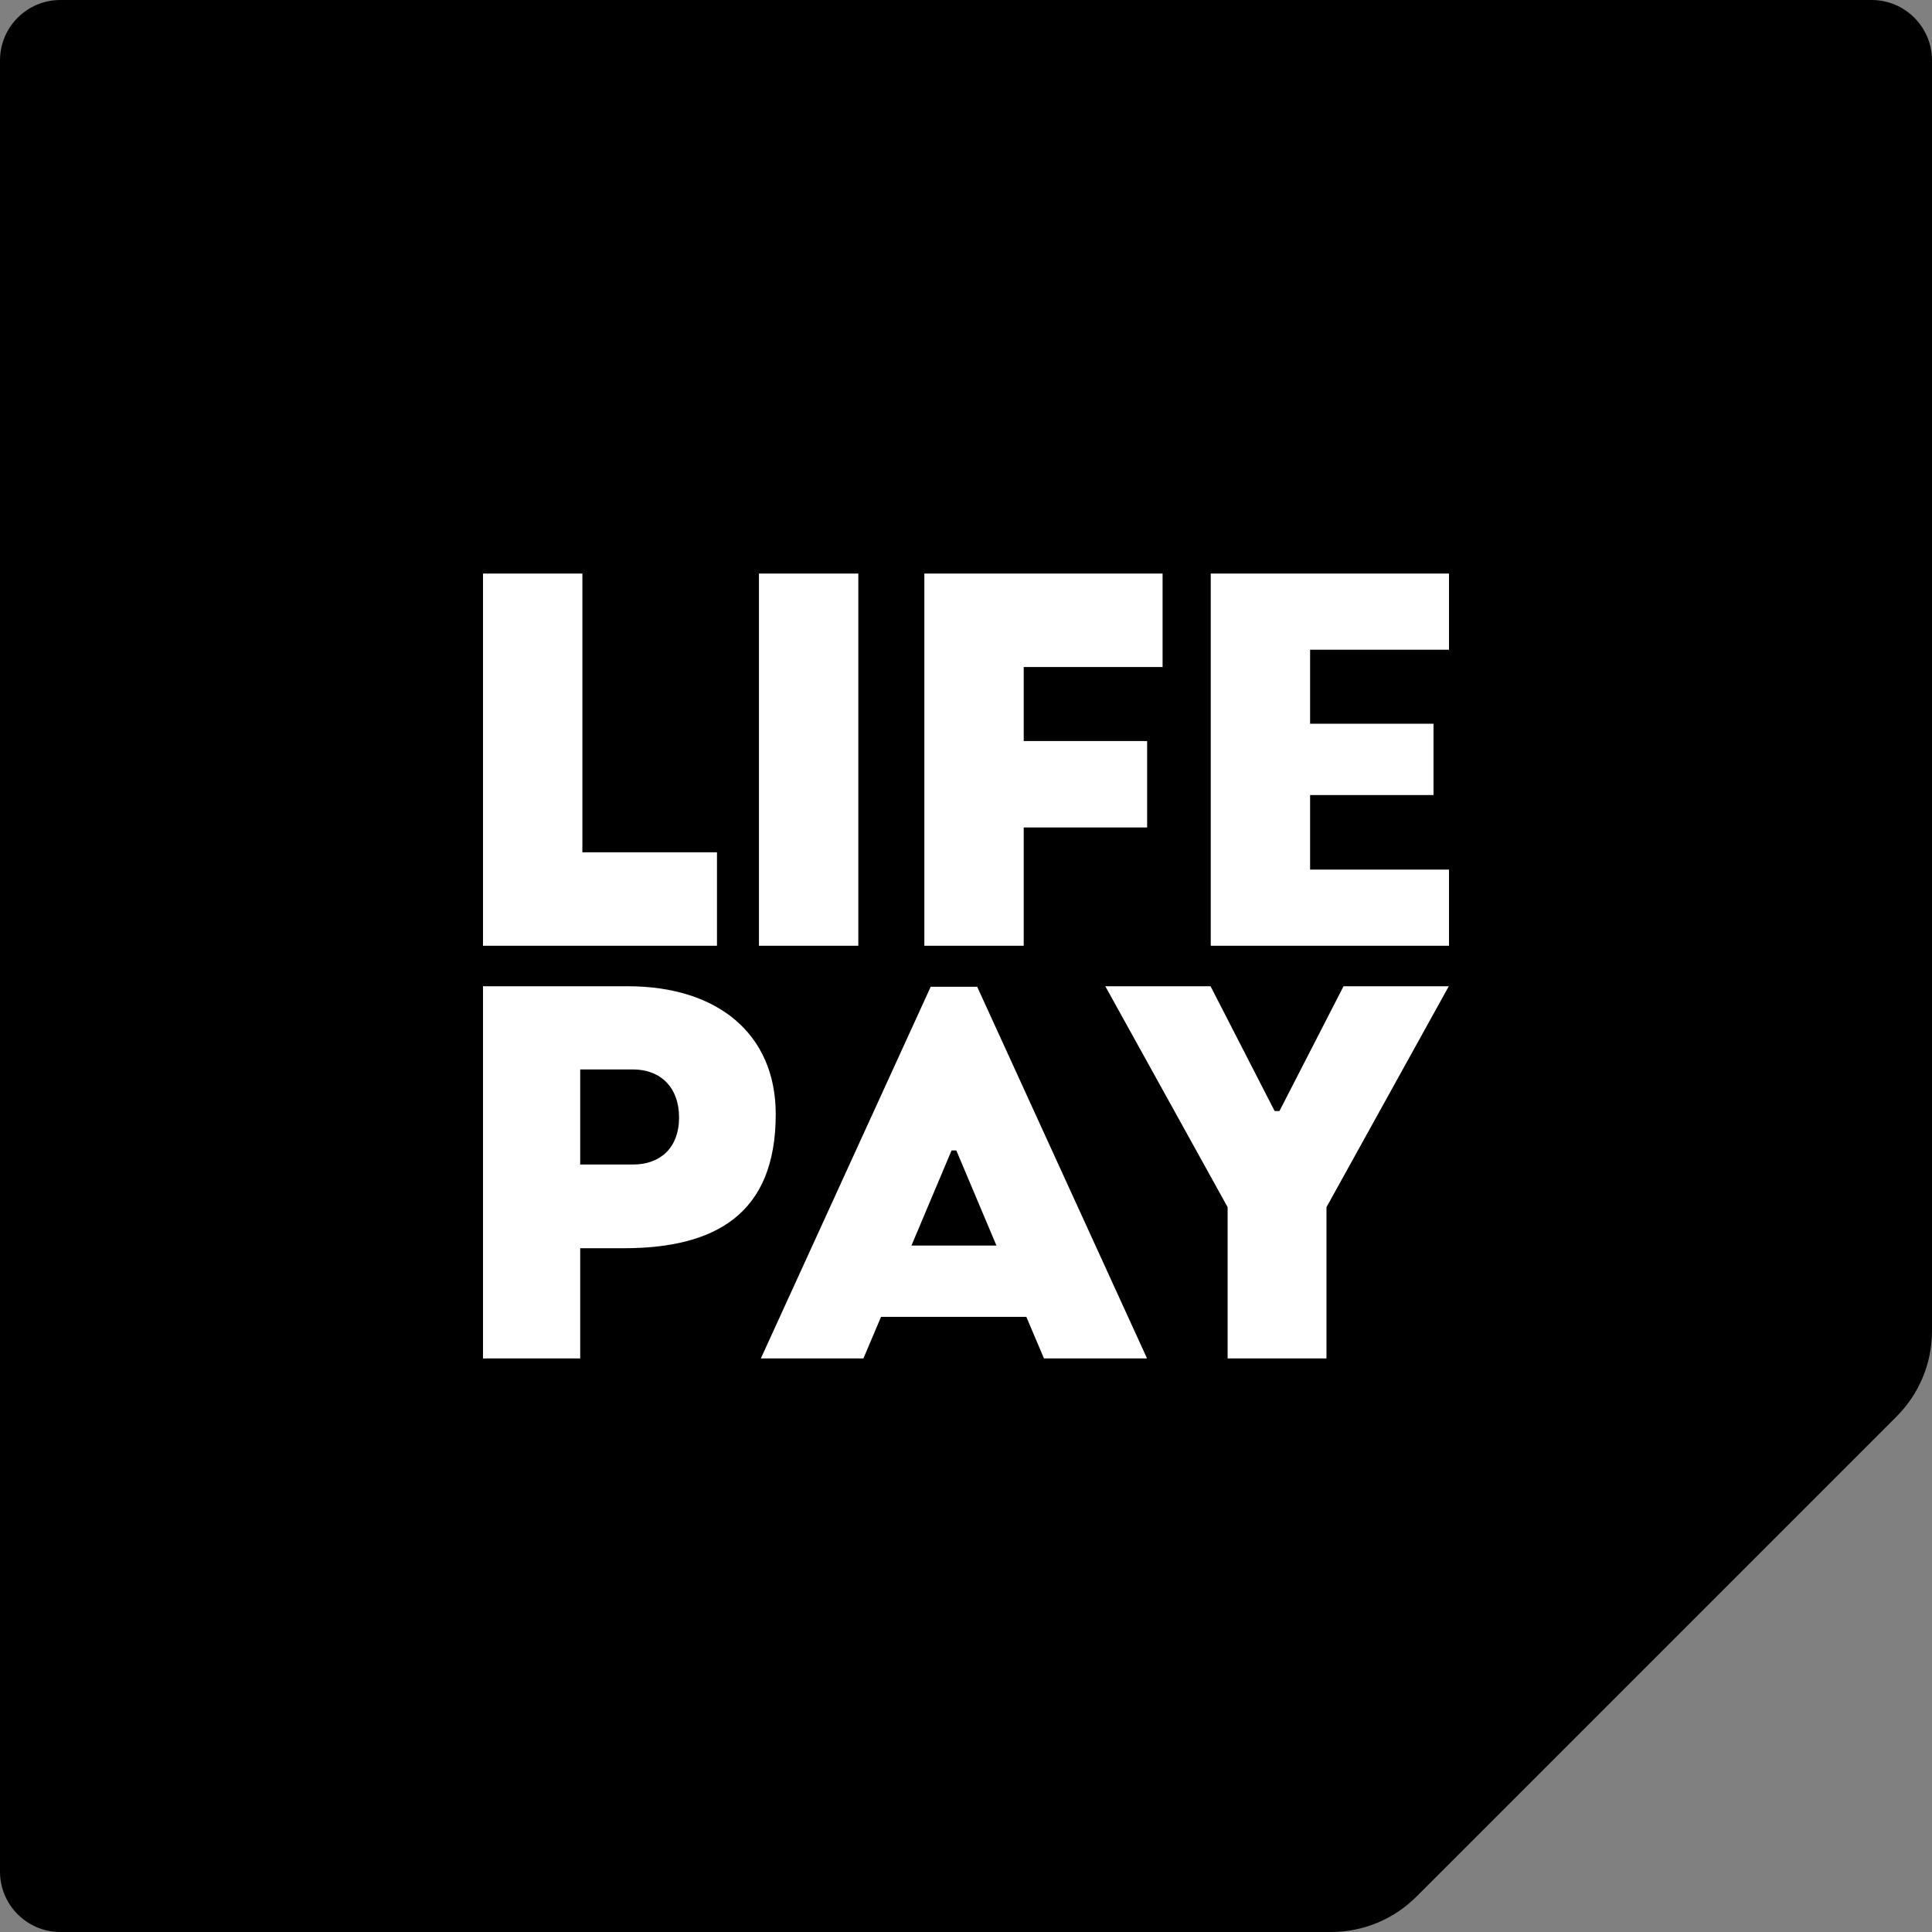
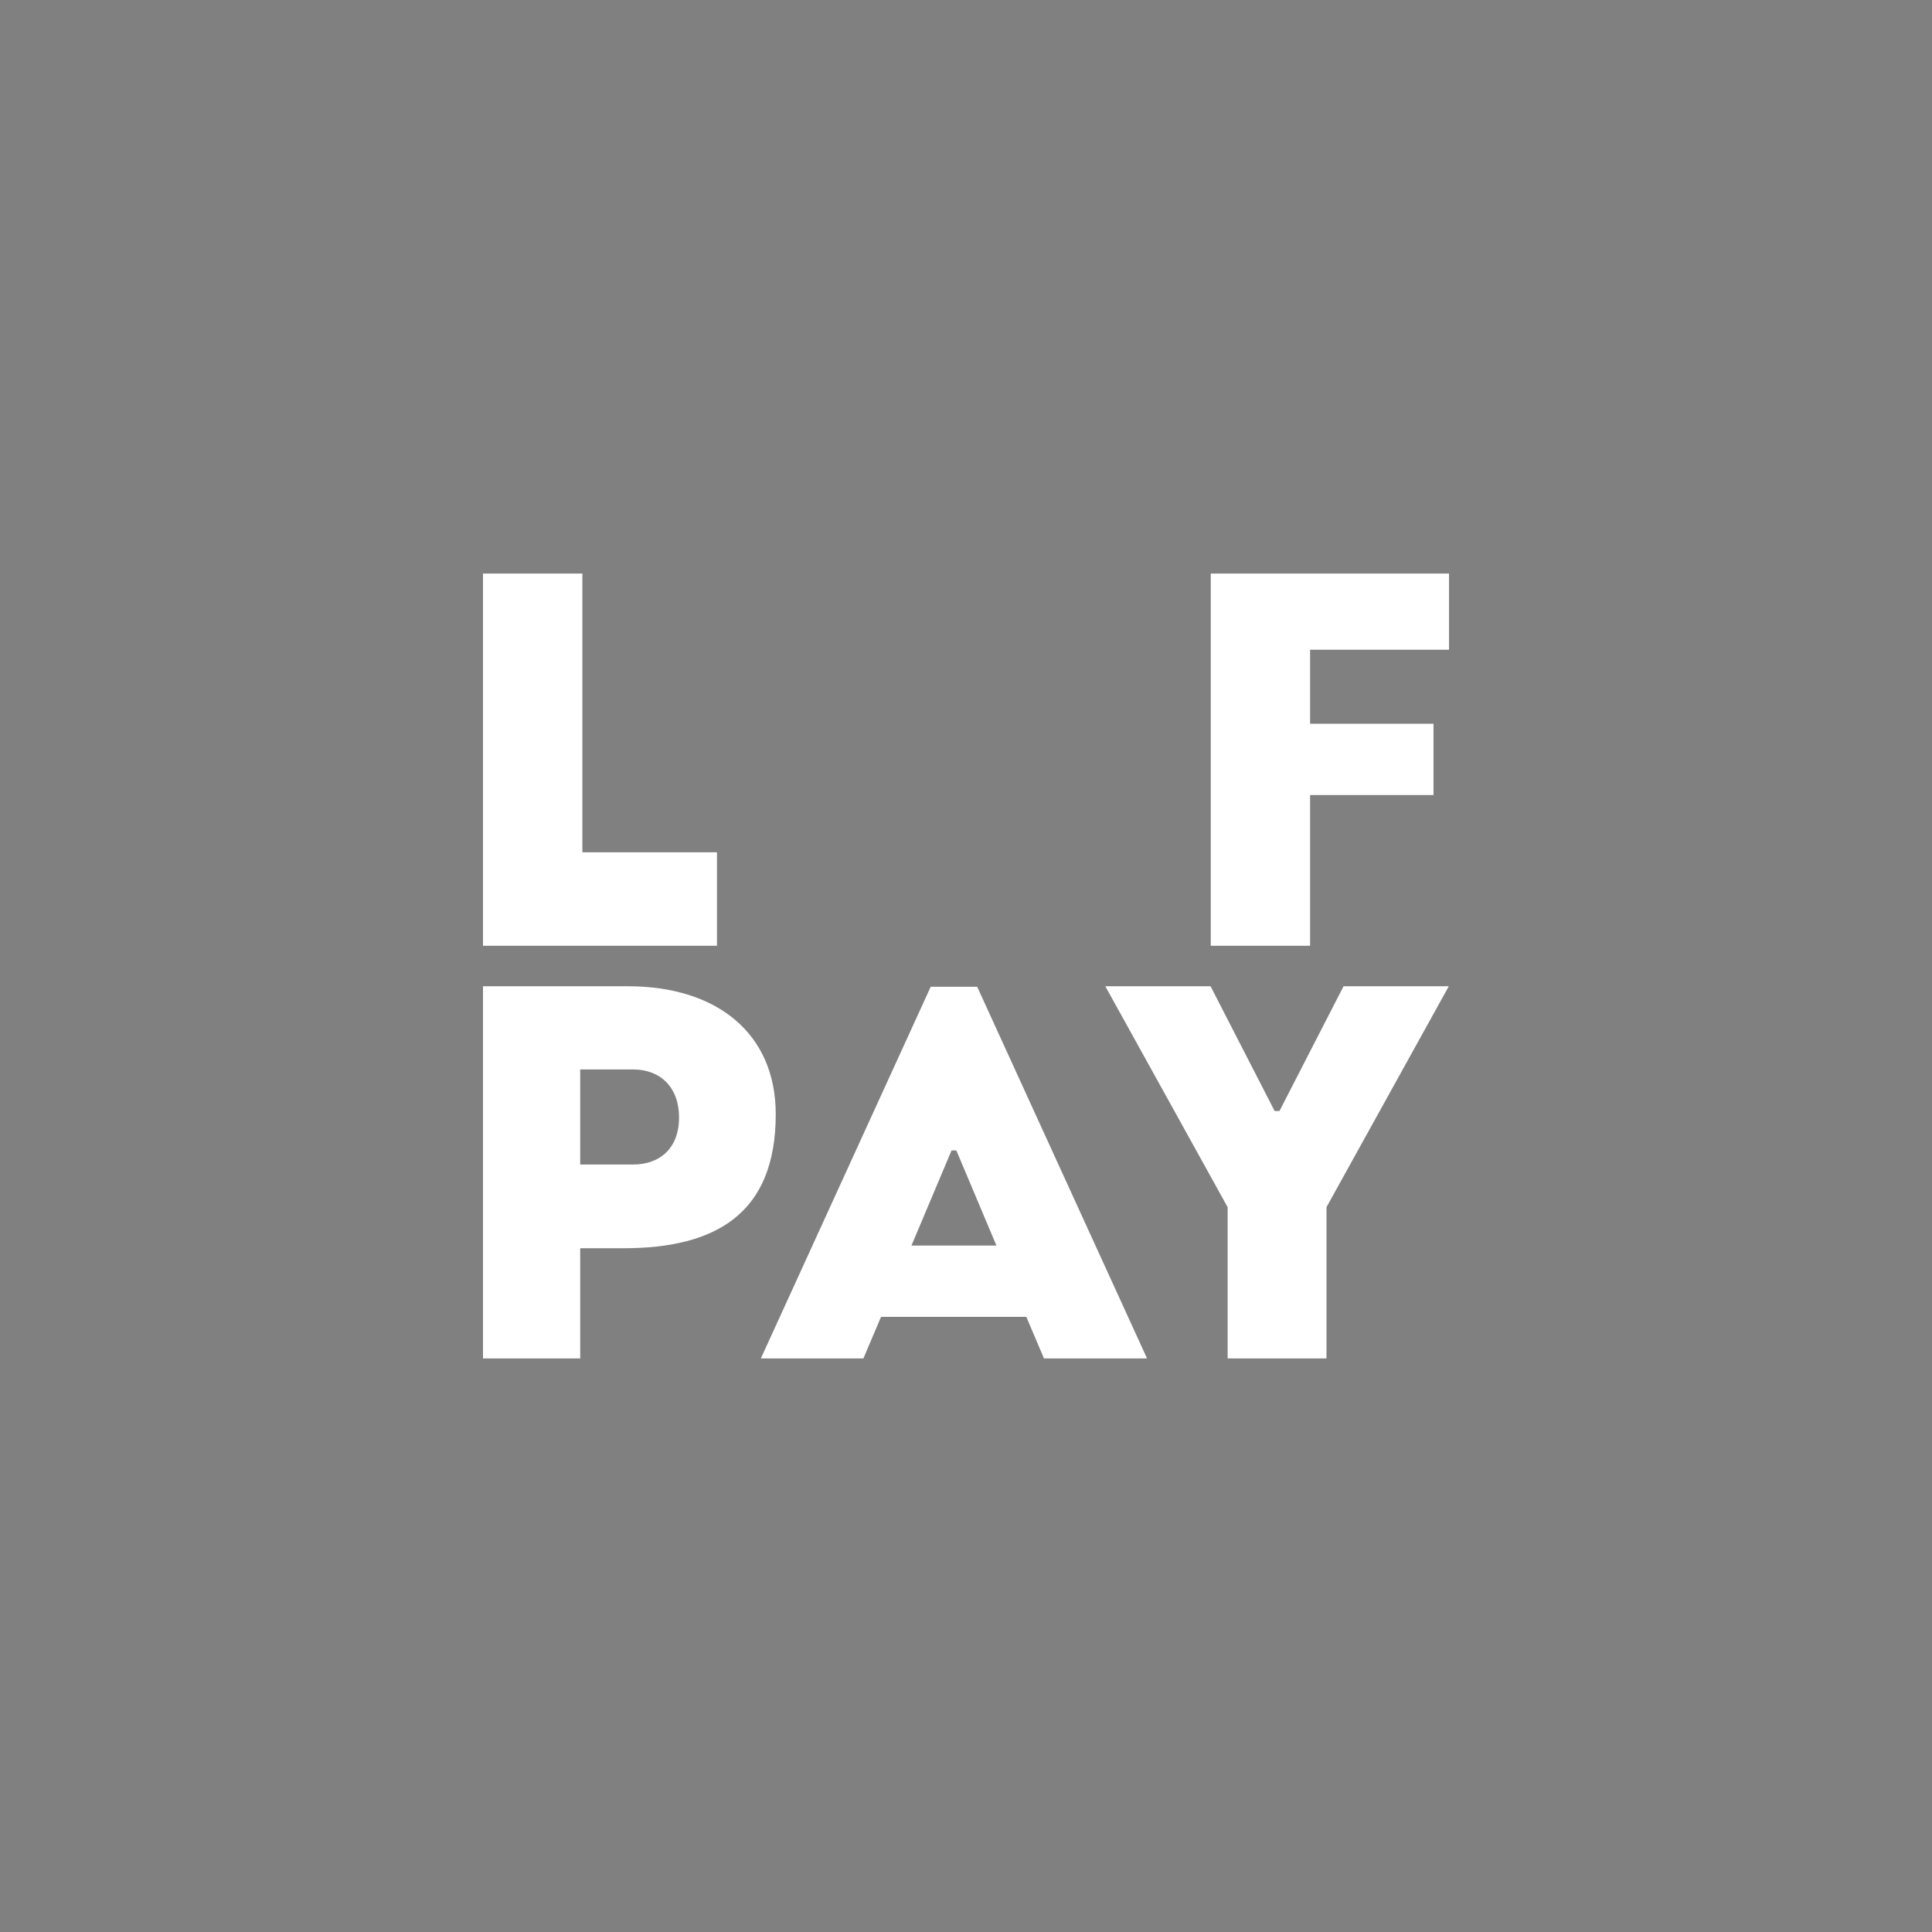
<svg xmlns="http://www.w3.org/2000/svg" width="48" height="48" viewBox="0 0 48 48" fill="none">
  <rect x="0" y="0" width="48" height="48" fill="#808080" stroke="none" />
  <g id="content">
-     <path id="bg" d="M0 1.5C0 0.672 0.672 0 1.5 0H46.5C47.328 0 48 0.672 48 1.5V33.07C48 33.865 47.684 34.629 47.121 35.191L35.191 47.121C34.629 47.684 33.865 48 33.07 48H1.5C0.672 48 0 47.328 0 46.5V1.5Z" fill="#0068FF" style="fill:#0068FF;fill:color(display-p3 0 0.408 1);fill-opacity:1;" />
    <g id="Vector">
      <path d="M12 23.497H17.813V21.175H14.469V14.25H12V23.497Z" fill="white" style="fill:white;fill-opacity:1;" />
-       <path d="M18.856 23.497H21.325V14.25H18.856V23.497Z" fill="white" style="fill:white;fill-opacity:1;" />
-       <path d="M22.965 23.497H25.434V20.558H28.5V18.411H25.434V16.572H28.884V14.25H22.965V23.497Z" fill="white" style="fill:white;fill-opacity:1;" />
-       <path d="M30.081 23.497H36V21.605H32.549V19.753H35.615V17.981H32.549V16.142H36V14.25H30.081V23.497Z" fill="white" style="fill:white;fill-opacity:1;" />
+       <path d="M30.081 23.497H36H32.549V19.753H35.615V17.981H32.549V16.142H36V14.25H30.081V23.497Z" fill="white" style="fill:white;fill-opacity:1;" />
      <path d="M15.597 24.503H12V33.75H14.415V31.012H15.491C17.787 31.012 19.273 30.153 19.273 27.683C19.273 25.684 17.826 24.503 15.597 24.503ZM15.729 28.932H14.415V26.57H15.729C16.406 26.57 16.871 27.012 16.871 27.764C16.871 28.516 16.406 28.932 15.729 28.932Z" fill="white" style="fill:white;fill-opacity:1;" />
      <path d="M25.937 33.75H28.498L24.278 24.516H23.123L18.903 33.75H21.451L21.889 32.717H25.499L25.937 33.75ZM22.645 30.945L23.641 28.583H23.76L24.756 30.945H22.645Z" fill="white" style="fill:white;fill-opacity:1;" />
      <path d="M30.5 33.75H32.956V29.992L35.995 24.503H33.38L31.788 27.603H31.668L30.076 24.503H27.461L30.5 29.992V33.75Z" fill="white" style="fill:white;fill-opacity:1;" />
    </g>
  </g>
</svg>